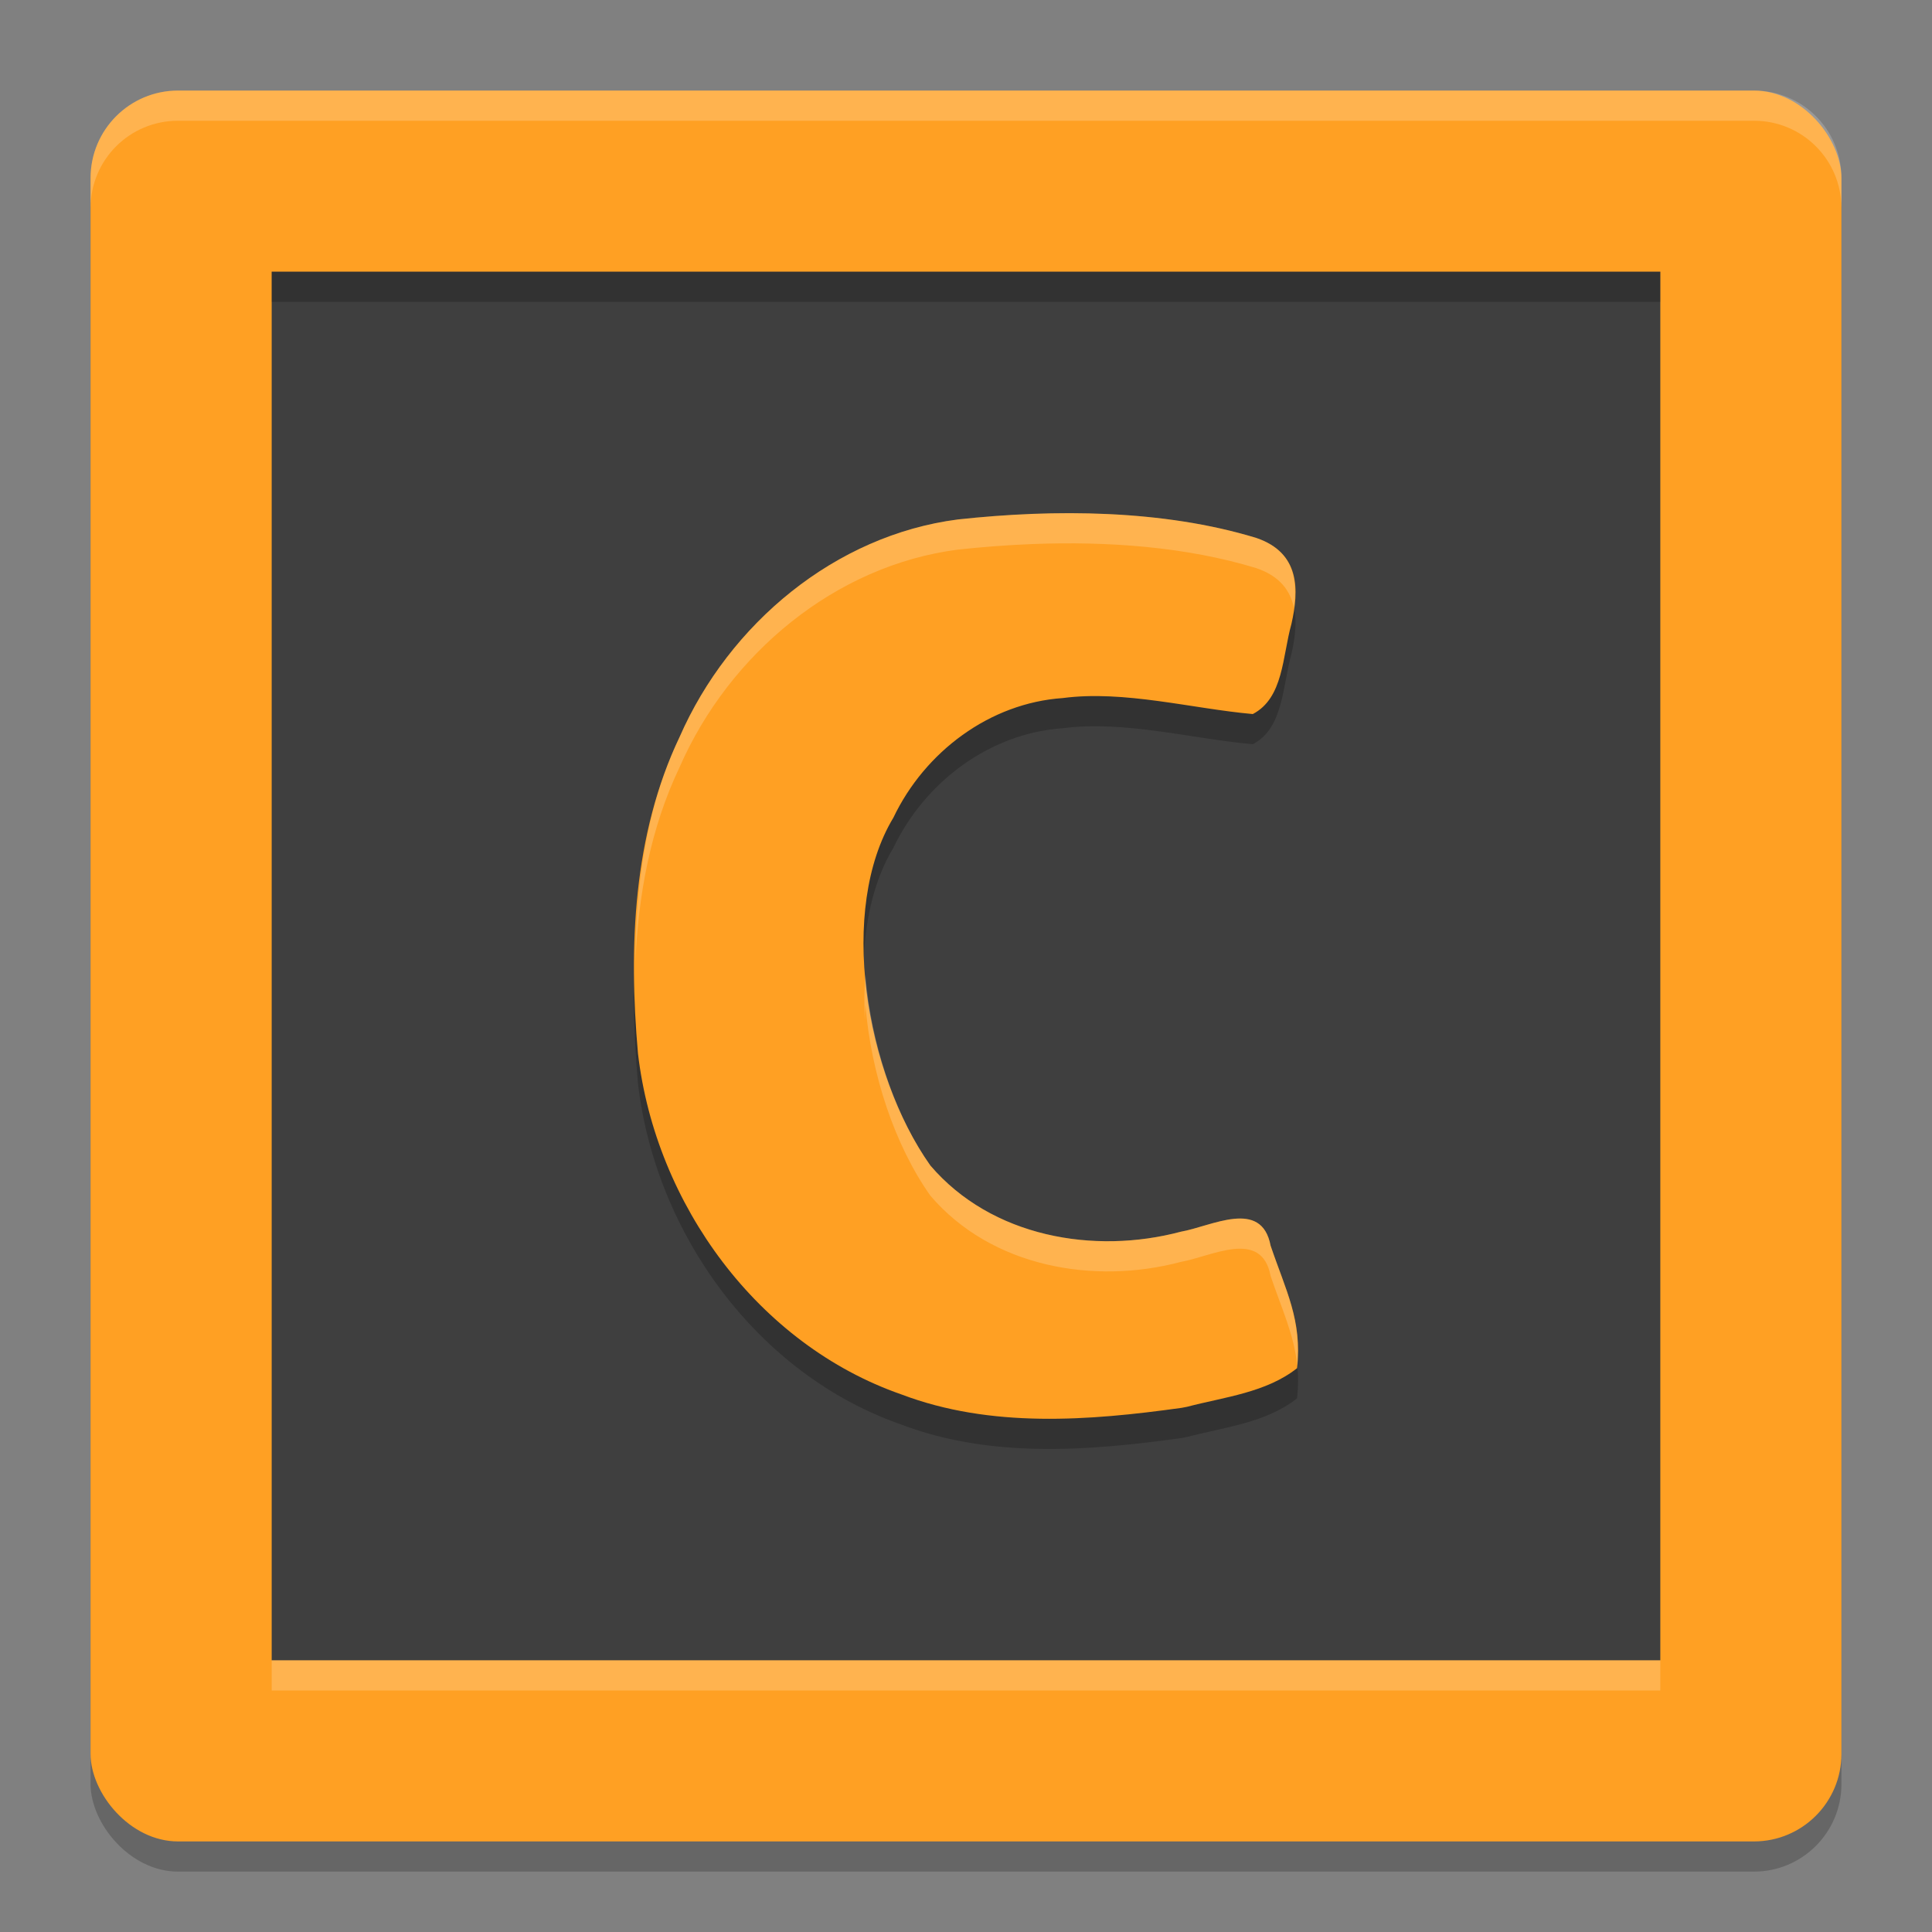
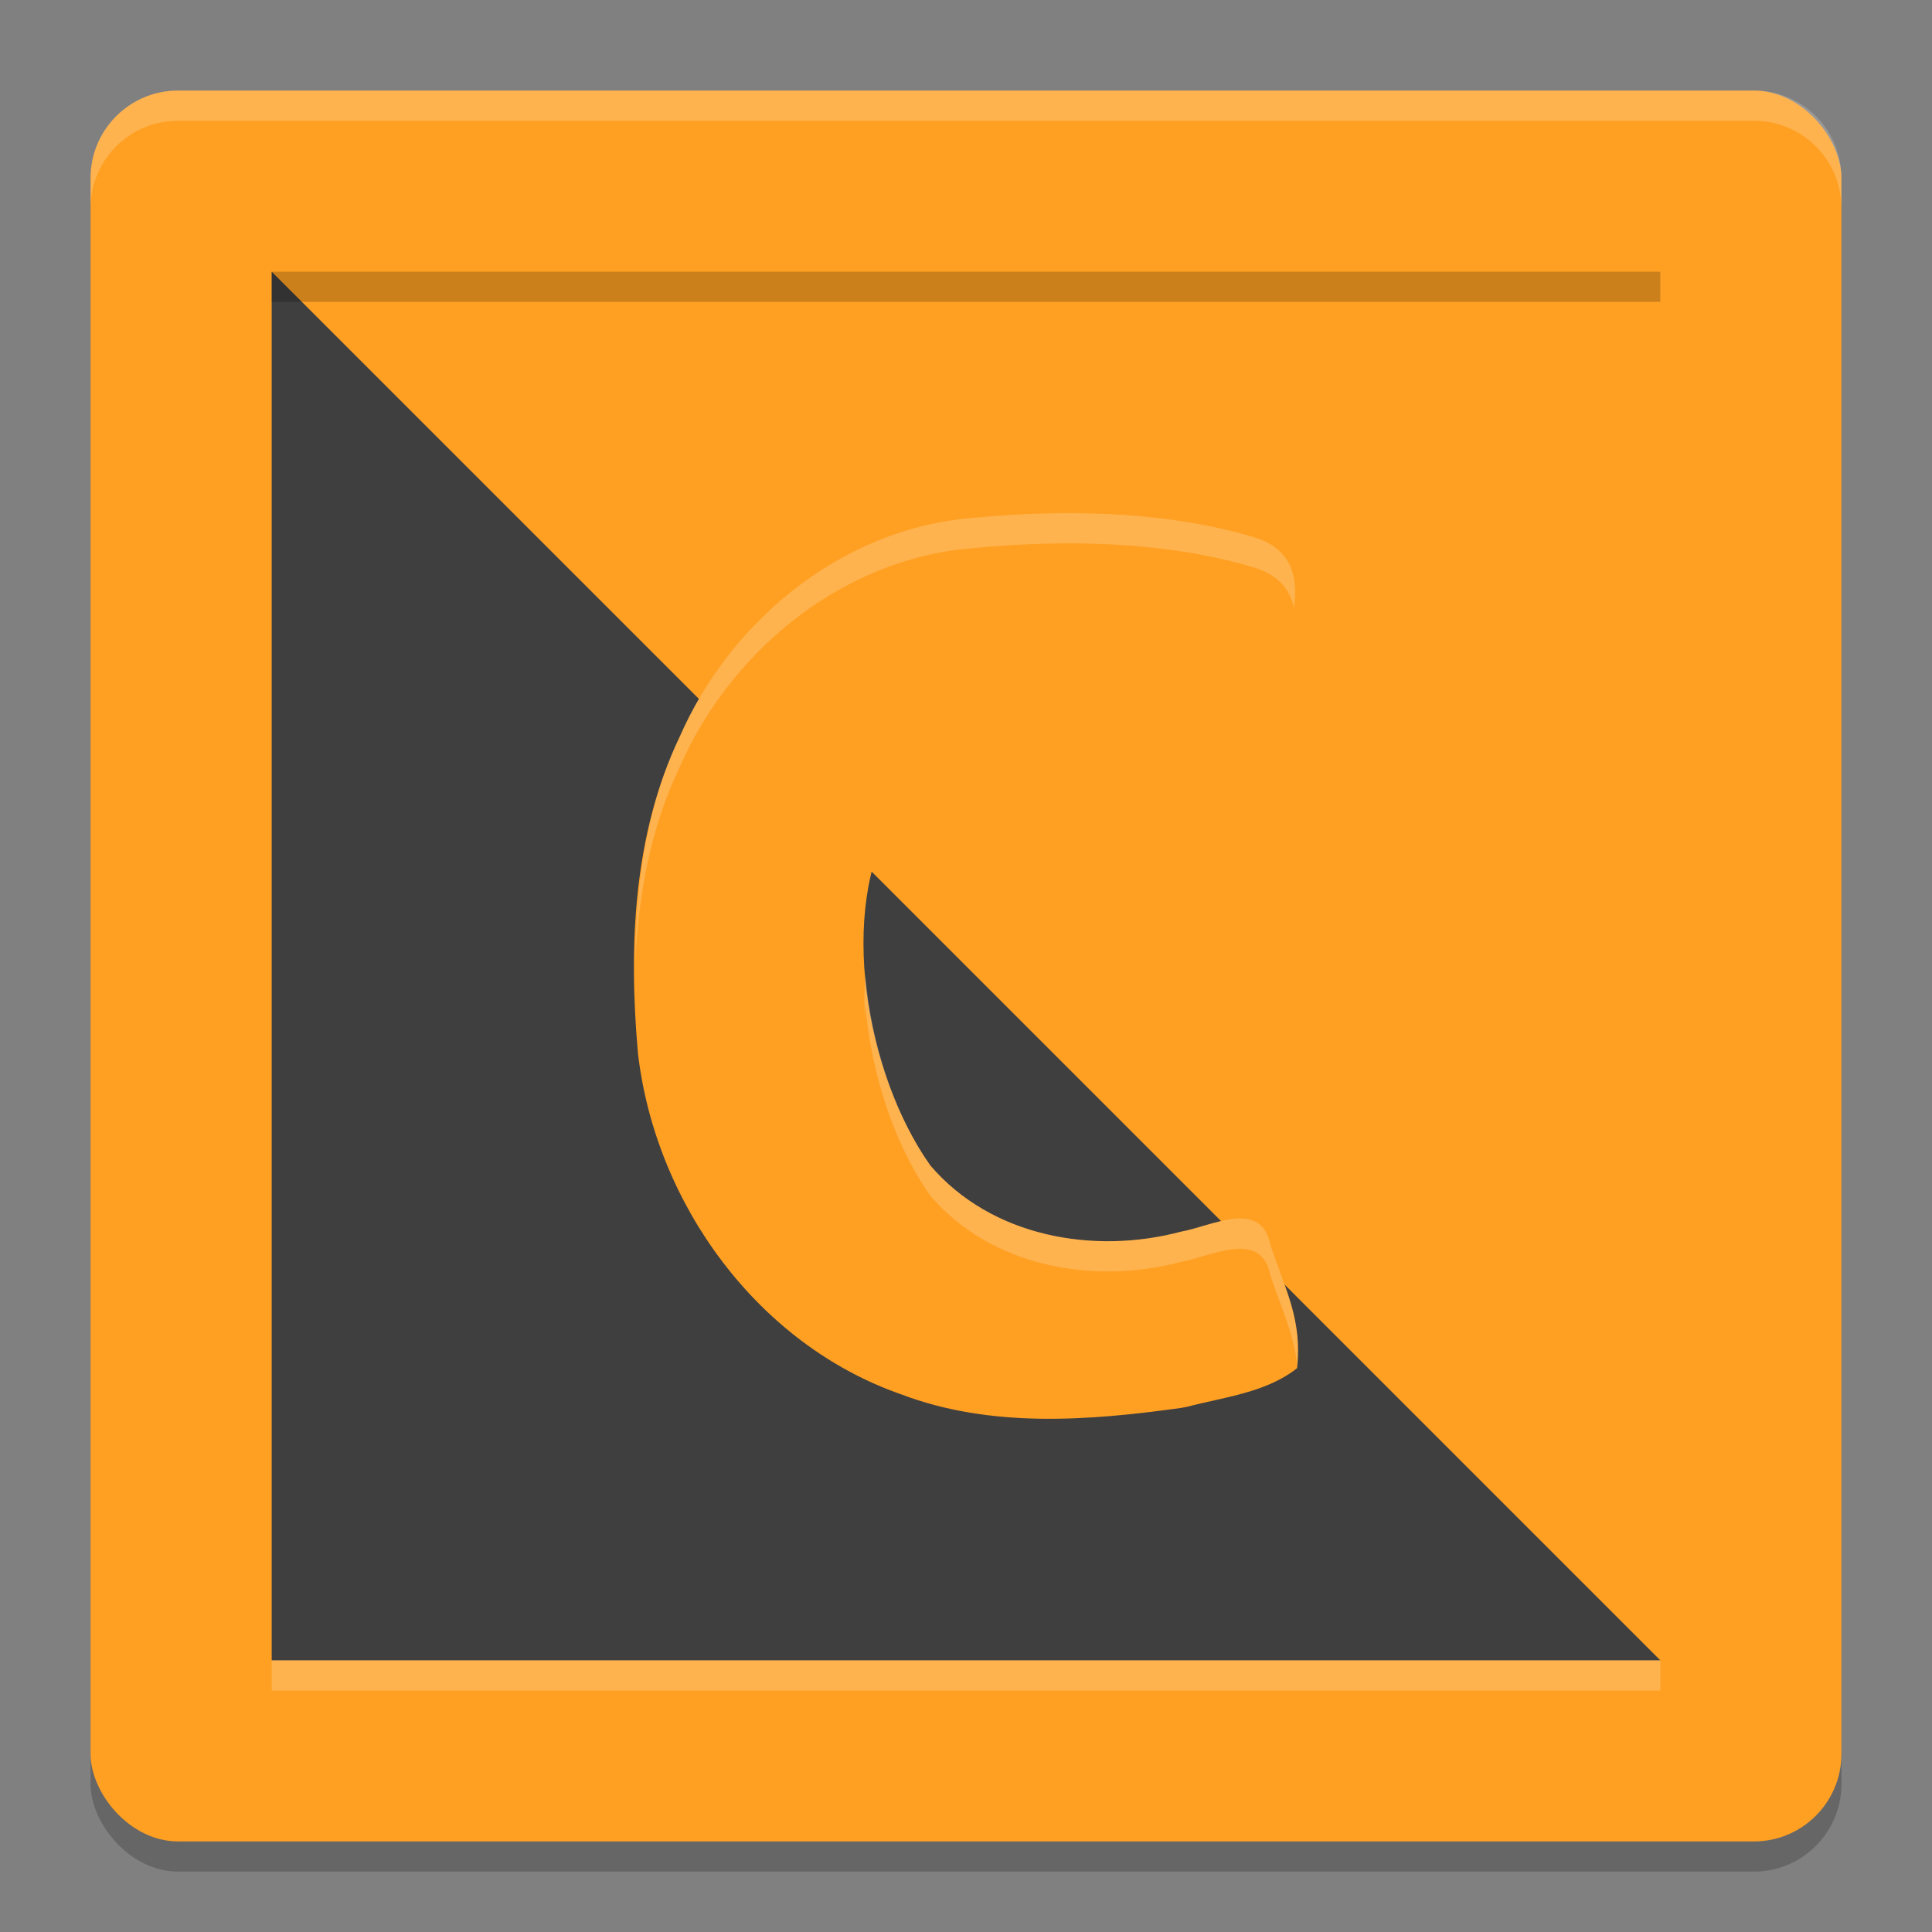
<svg xmlns="http://www.w3.org/2000/svg" width="64" height="64" version="1">
  <rect width="100%" height="100%" fill="#808080" stroke="none" />
  <rect style="opacity:0.2" width="58" height="58" x="3" y="4" rx="2.9" ry="2.9" />
  <rect style="fill:#ffa023" width="58" height="58" x="3" y="3" rx="2.9" ry="2.9" />
-   <path style="fill:#3f3f3f" d="M 9,9 V 55 H 55 V 9 Z" />
-   <path style="opacity:0.2" d="m 39.323,47.602 c 1.232,-0.324 2.622,-0.469 3.644,-1.279 0.176,-1.587 -0.373,-2.572 -0.876,-4.057 -0.298,-1.578 -1.964,-0.64 -2.971,-0.465 -2.883,0.768 -6.277,0.176 -8.3,-2.191 -2.178,-3.078 -3.055,-8.493 -1.226,-11.523 1.046,-2.193 3.2,-3.798 5.613,-3.963 2.024,-0.268 4.295,0.353 6.294,0.53 1.02,-0.537 0.976,-1.902 1.279,-2.984 0.252,-1.113 0.299,-2.353 -1.163,-2.85 -3.098,-0.945 -6.695,-0.96 -9.887,-0.612 -4.057,0.523 -7.57,3.445 -9.217,7.204 -1.544,3.239 -1.692,6.961 -1.379,10.488 0.586,5.008 3.986,9.642 8.723,11.291 2.966,1.126 6.215,0.875 9.288,0.445 z" />
+   <path style="fill:#3f3f3f" d="M 9,9 V 55 H 55 Z" />
  <path style="fill:#ffa023" d="m 39.323,46.602 c 1.232,-0.324 2.622,-0.469 3.644,-1.279 0.176,-1.587 -0.373,-2.572 -0.876,-4.057 -0.298,-1.578 -1.964,-0.64 -2.971,-0.465 -2.883,0.768 -6.277,0.176 -8.3,-2.191 -2.178,-3.078 -3.055,-8.493 -1.226,-11.523 1.046,-2.193 3.2,-3.798 5.613,-3.963 2.024,-0.268 4.295,0.353 6.294,0.53 1.02,-0.537 0.976,-1.902 1.279,-2.984 0.252,-1.113 0.299,-2.353 -1.163,-2.85 -3.098,-0.945 -6.695,-0.96 -9.887,-0.612 -4.057,0.523 -7.57,3.445 -9.217,7.204 -1.544,3.239 -1.692,6.961 -1.379,10.488 0.586,5.008 3.986,9.642 8.723,11.291 2.966,1.126 6.215,0.875 9.288,0.445 z" />
  <path style="opacity:0.2;fill:#ffffff" d="M 5.898 3 C 4.292 3 3 4.292 3 5.898 L 3 6.898 C 3 5.292 4.292 4 5.898 4 L 58.102 4 C 59.708 4 61 5.292 61 6.898 L 61 5.898 C 61 4.292 59.708 3 58.102 3 L 5.898 3 z" />
  <path style="opacity:0.2;fill:#ffffff" d="M 36.078 17.008 C 35.446 16.993 34.813 16.999 34.188 17.023 C 33.353 17.056 32.529 17.12 31.73 17.207 C 27.673 17.73 24.159 20.655 22.512 24.414 C 21.398 26.75 21.053 29.333 21.047 31.916 C 21.139 29.671 21.542 27.448 22.512 25.414 C 24.159 21.655 27.673 18.73 31.73 18.207 C 32.529 18.12 33.353 18.056 34.188 18.023 C 36.691 17.925 39.294 18.111 41.617 18.82 C 42.405 19.088 42.747 19.575 42.863 20.139 C 42.993 19.185 42.848 18.239 41.617 17.82 C 39.875 17.289 37.975 17.052 36.078 17.008 z M 28.668 32.293 C 28.626 32.781 28.627 33.285 28.648 33.793 C 28.655 33.626 28.654 33.457 28.668 33.293 C 28.859 35.585 29.639 37.939 30.82 39.609 C 32.843 41.976 36.238 42.569 39.121 41.801 C 40.128 41.626 41.792 40.688 42.09 42.266 C 42.465 43.376 42.866 44.208 42.971 45.221 C 43.111 43.696 42.58 42.716 42.09 41.266 C 41.792 39.688 40.128 40.626 39.121 40.801 C 36.238 41.569 32.843 40.976 30.82 38.609 C 29.639 36.939 28.859 34.585 28.668 32.293 z" />
  <rect style="opacity:0.2" width="46" height="1" x="9" y="9" />
  <rect style="opacity:0.2;fill:#ffffff" width="46" height="1" x="9" y="55" />
</svg>